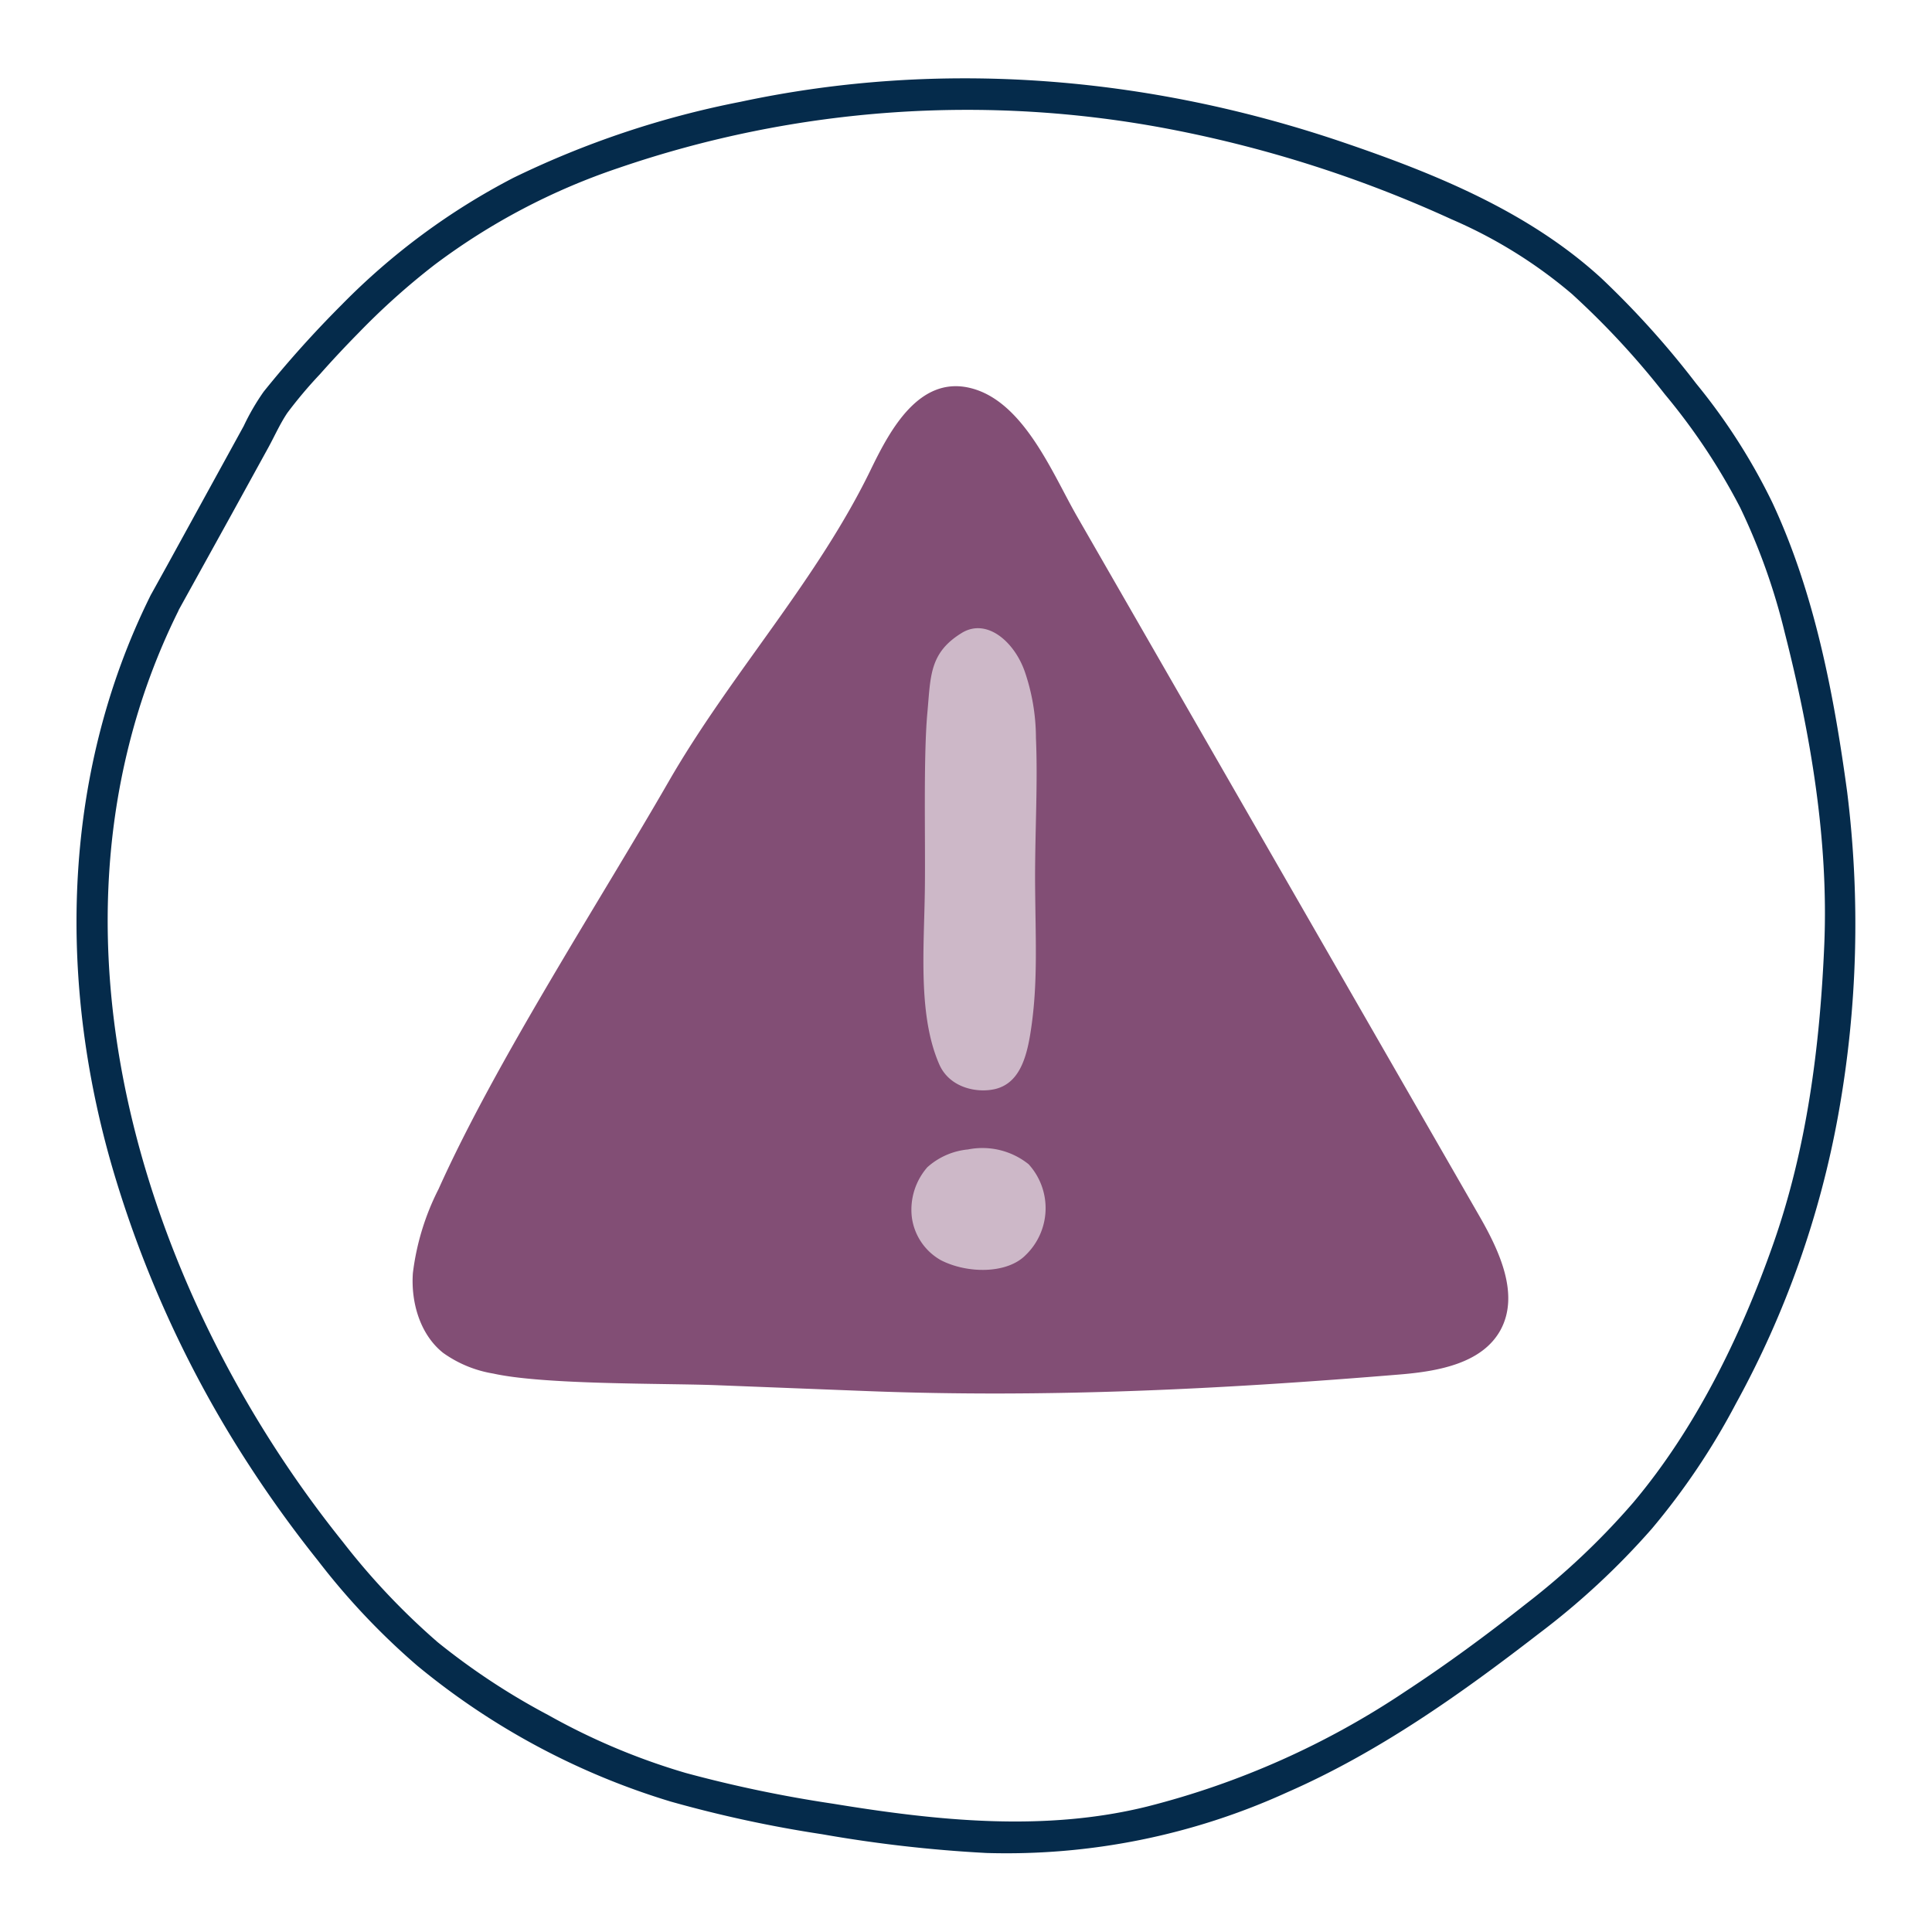
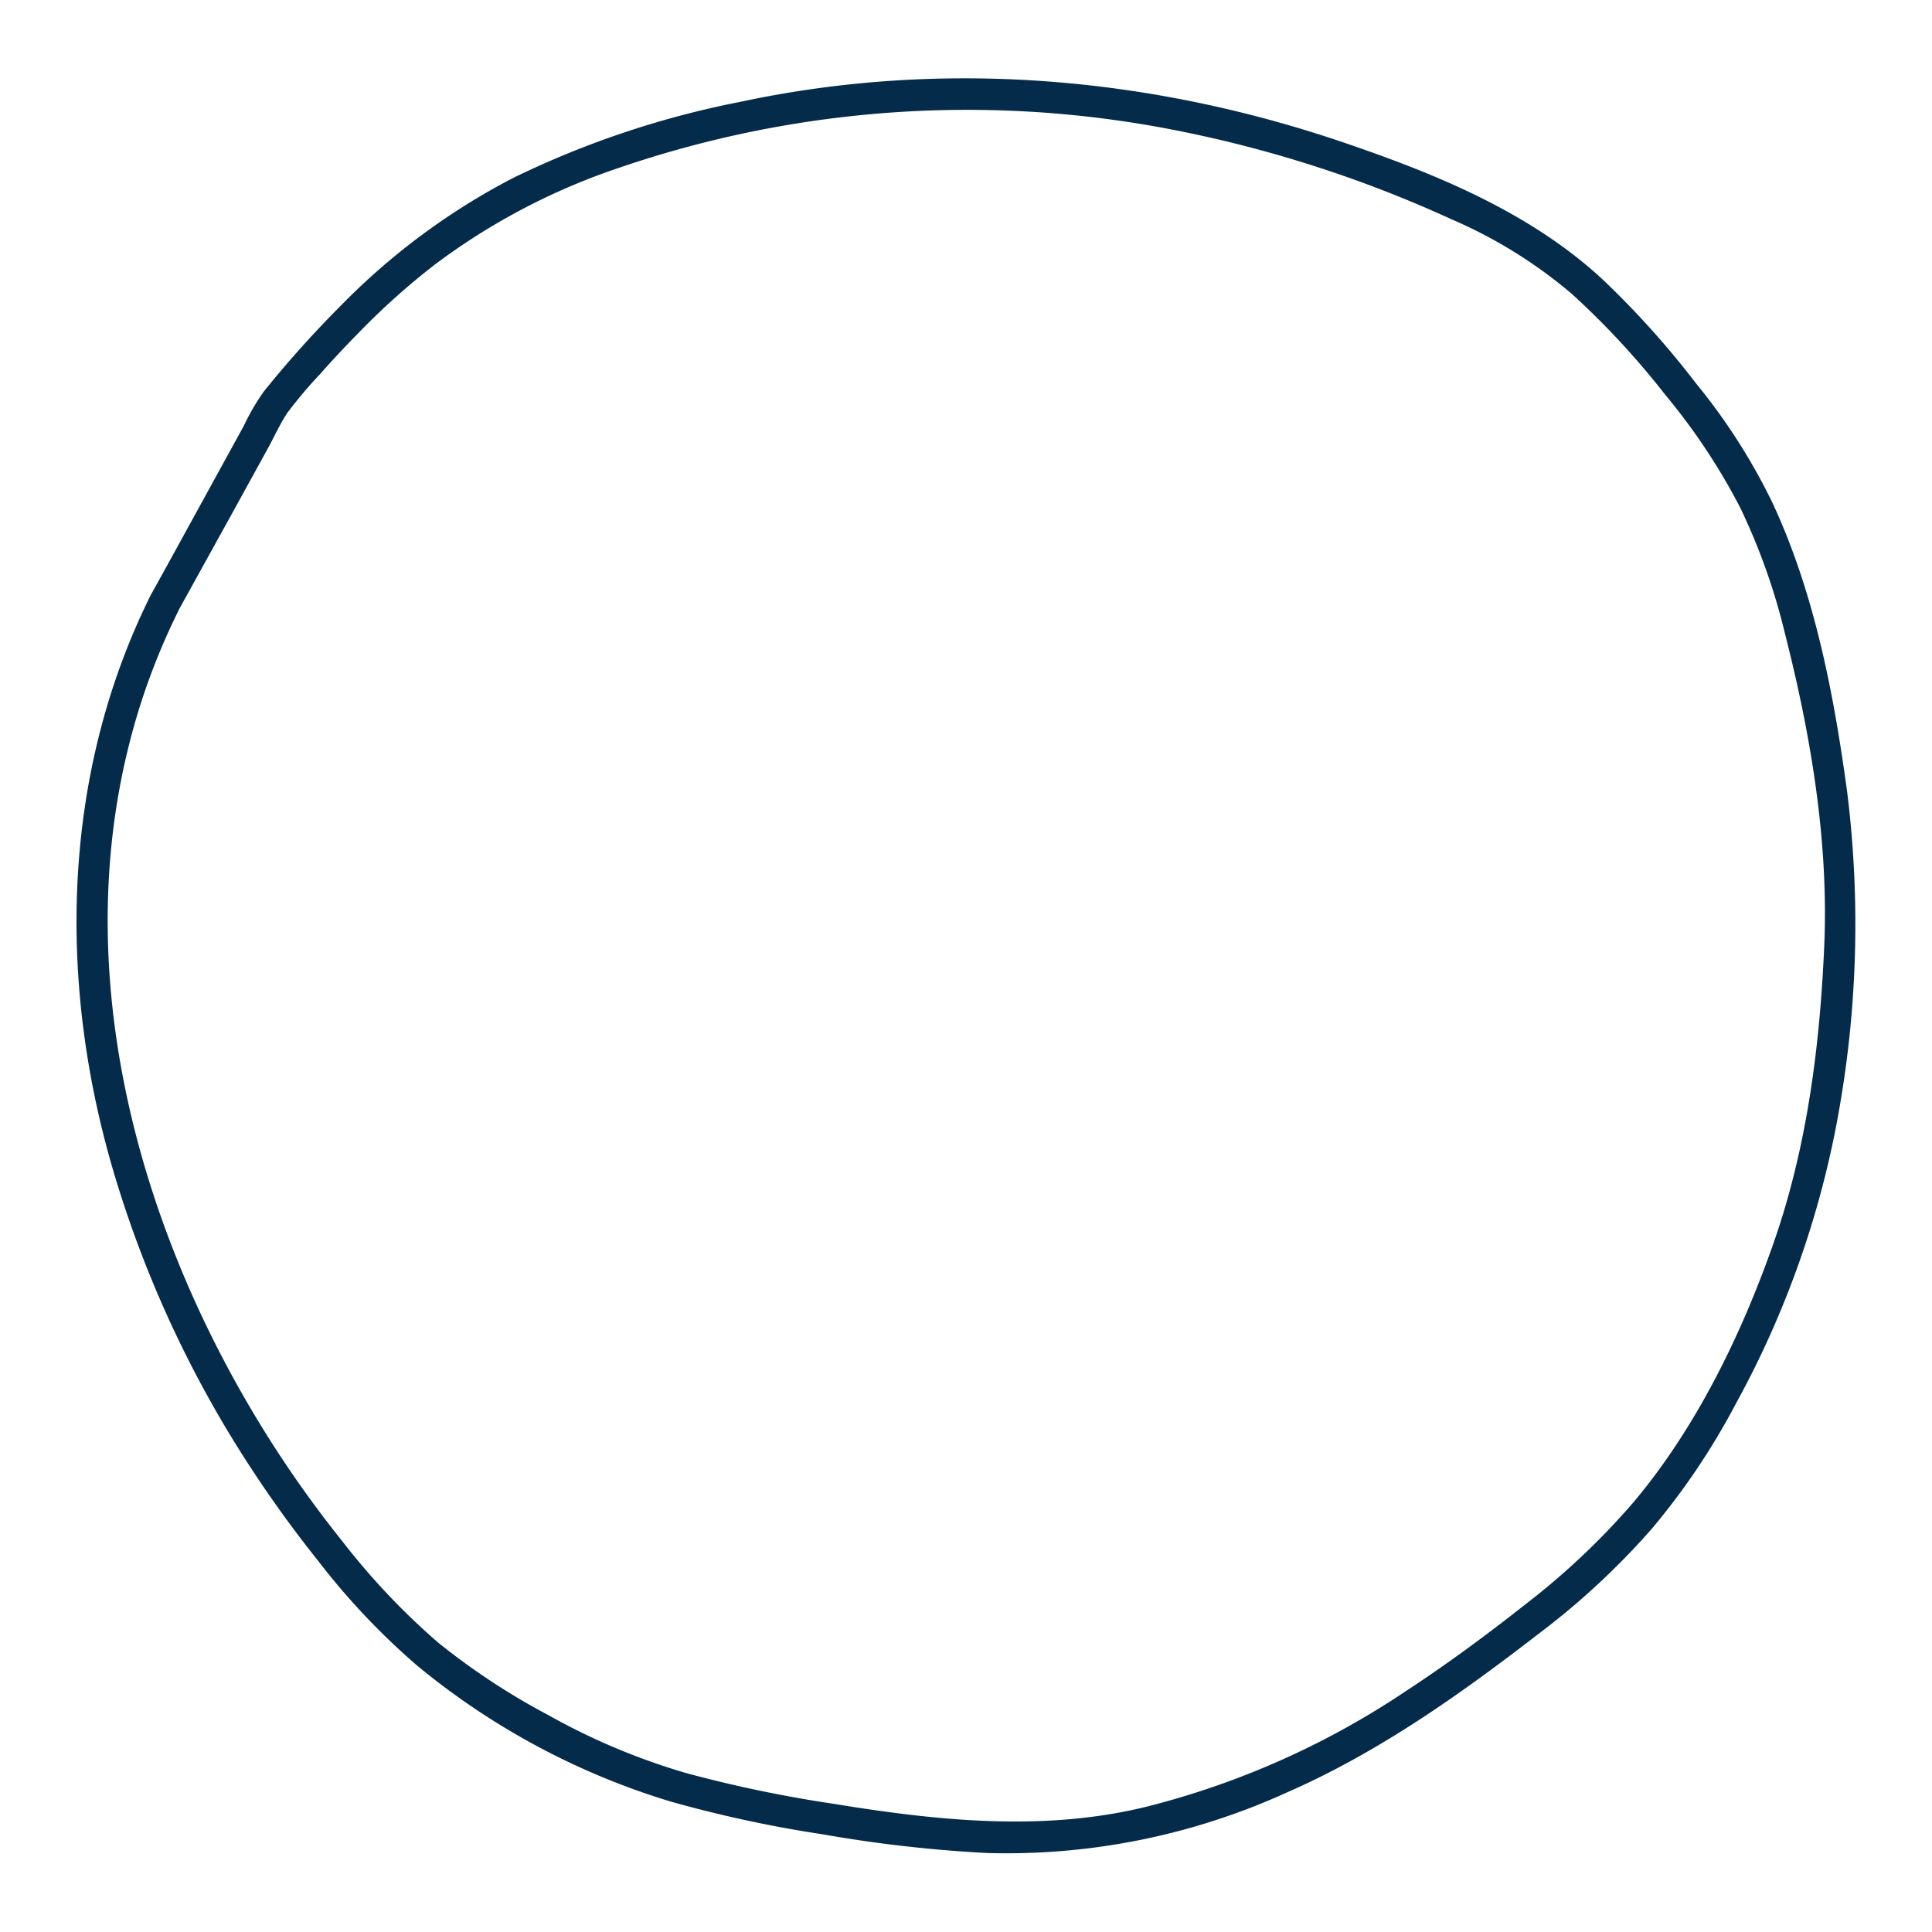
<svg xmlns="http://www.w3.org/2000/svg" id="Layer_1" data-name="Layer 1" viewBox="0 0 200 200">
  <defs>
    <style>.cls-1{fill:#052b4b;}.cls-2{fill:#824e75;}.cls-3{fill:#cdb8c8;}</style>
  </defs>
  <path class="cls-1" d="M15.6,61.61C6.24,80.43,5.93,102.23,12,122.11a116.45,116.45,0,0,0,12.23,27.11,124.52,124.52,0,0,0,8.69,12.34,73.26,73.26,0,0,0,10.26,10.86A75.5,75.5,0,0,0,69.44,186.5a129,129,0,0,0,15.67,3.38,140.85,140.85,0,0,0,17,1.94,70,70,0,0,0,31.14-6.28c9.43-4.13,17.86-10.1,26-16.39A78.1,78.1,0,0,0,171,158.25a72.59,72.59,0,0,0,8.69-12.93,98.32,98.32,0,0,0,10.62-30A110.84,110.84,0,0,0,191.22,82c-1.38-10.17-3.39-20.66-7.76-30a62.47,62.47,0,0,0-7.87-12.29,92,92,0,0,0-9.8-10.89c-7.55-6.93-17.28-10.87-26.88-14.13-20.06-6.8-41.5-8.59-62.26-4.15a95.4,95.4,0,0,0-23.51,7.87A70.09,70.09,0,0,0,35.38,31.54a111.83,111.83,0,0,0-8.08,9,23.77,23.77,0,0,0-2.07,3.56L17.35,58.45,15.6,61.61c-1,1.85,1.81,3.51,2.83,1.66l5.53-10,3.85-7c.63-1.16,1.19-2.42,1.93-3.52a46,46,0,0,1,3.37-4q1.94-2.19,4-4.28A73.87,73.87,0,0,1,45,27.4a67.38,67.38,0,0,1,19-10,111.23,111.23,0,0,1,57.26-4,127.91,127.91,0,0,1,29,9.3,49.3,49.3,0,0,1,12.44,7.71,84,84,0,0,1,9.64,10.4,65,65,0,0,1,7.79,11.71,65.28,65.28,0,0,1,4.62,12.95c2.67,10.47,4.55,21.47,4.1,32.31-.45,10.54-1.8,21.13-5.33,31.12-3.32,9.42-8,19-14.47,26.67a75.9,75.9,0,0,1-11.14,10.51c-4,3.16-8.14,6.21-12.4,9A85.8,85.8,0,0,1,118.8,187c-10.7,2.66-21.82,1.48-32.56-.28A133.65,133.65,0,0,1,71,183.54a68.29,68.29,0,0,1-14.25-6A71.13,71.13,0,0,1,45.31,170a72.8,72.8,0,0,1-9.8-10.36,117,117,0,0,1-15.22-24.69c-8.19-18-11.82-38.41-6.94-57.83a68.71,68.71,0,0,1,5.08-13.81C19.37,61.39,16.54,59.72,15.6,61.61Z" />
-   <path class="cls-2" d="M45.4,123.09a26.09,26.09,0,0,0-2.66,8.71c-.21,3,.73,6.33,3.12,8.24a12.35,12.35,0,0,0,5.2,2.15c5.27,1.17,17.62,1,23,1.2l15.85.62c18.52.71,36.59-.2,55.07-1.73,3.92-.33,8.45-1.14,10.35-4.59,2-3.68-.1-8.18-2.2-11.83L111.48,53.43c-2.54-4.42-5.56-12.06-11.19-13.3-5.14-1.13-8.1,4.31-10,8.18C84.69,60,75.73,69.61,69.24,80.87,62,93.45,51.36,109.82,45.4,123.09Z" />
-   <path class="cls-3" d="M96,73.79c-.42,4.62-.19,13.16-.26,18.33-.08,6.09-.73,13,1.5,18.08,1.07,2.42,3.93,3,5.85,2.52,2.33-.61,3.14-3,3.58-5.78.82-5.15.51-9.74.48-15.94,0-5.18.29-10,.09-14.62a21.27,21.27,0,0,0-1.17-6.9c-1.1-3.08-3.9-5.48-6.44-4C96.18,67.56,96.35,70,96,73.79Z" />
-   <path class="cls-3" d="M106.48,120.52a6.75,6.75,0,0,1-.33,9.43c-1.91,1.92-6,1.92-8.76.5a6,6,0,0,1-3-4.47A6.69,6.69,0,0,1,96,120.83a7.34,7.34,0,0,1,4.21-1.84A7.64,7.64,0,0,1,106.48,120.52Z" />
</svg>